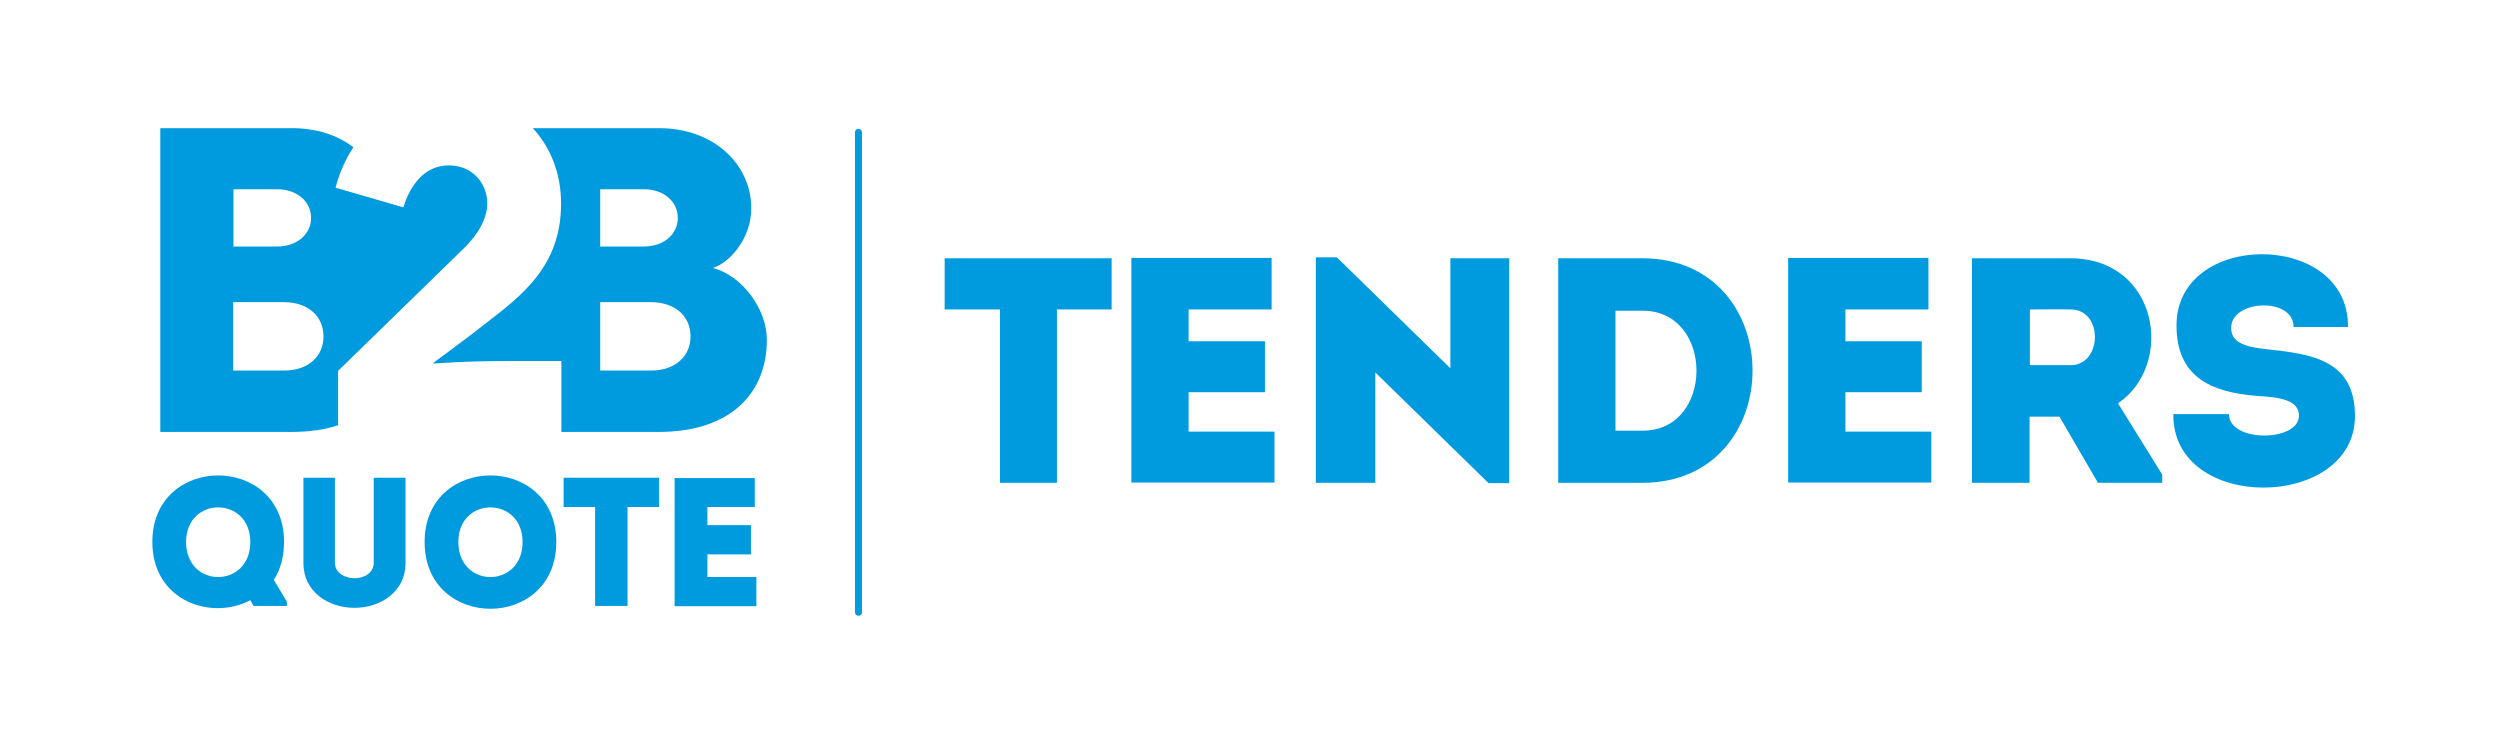
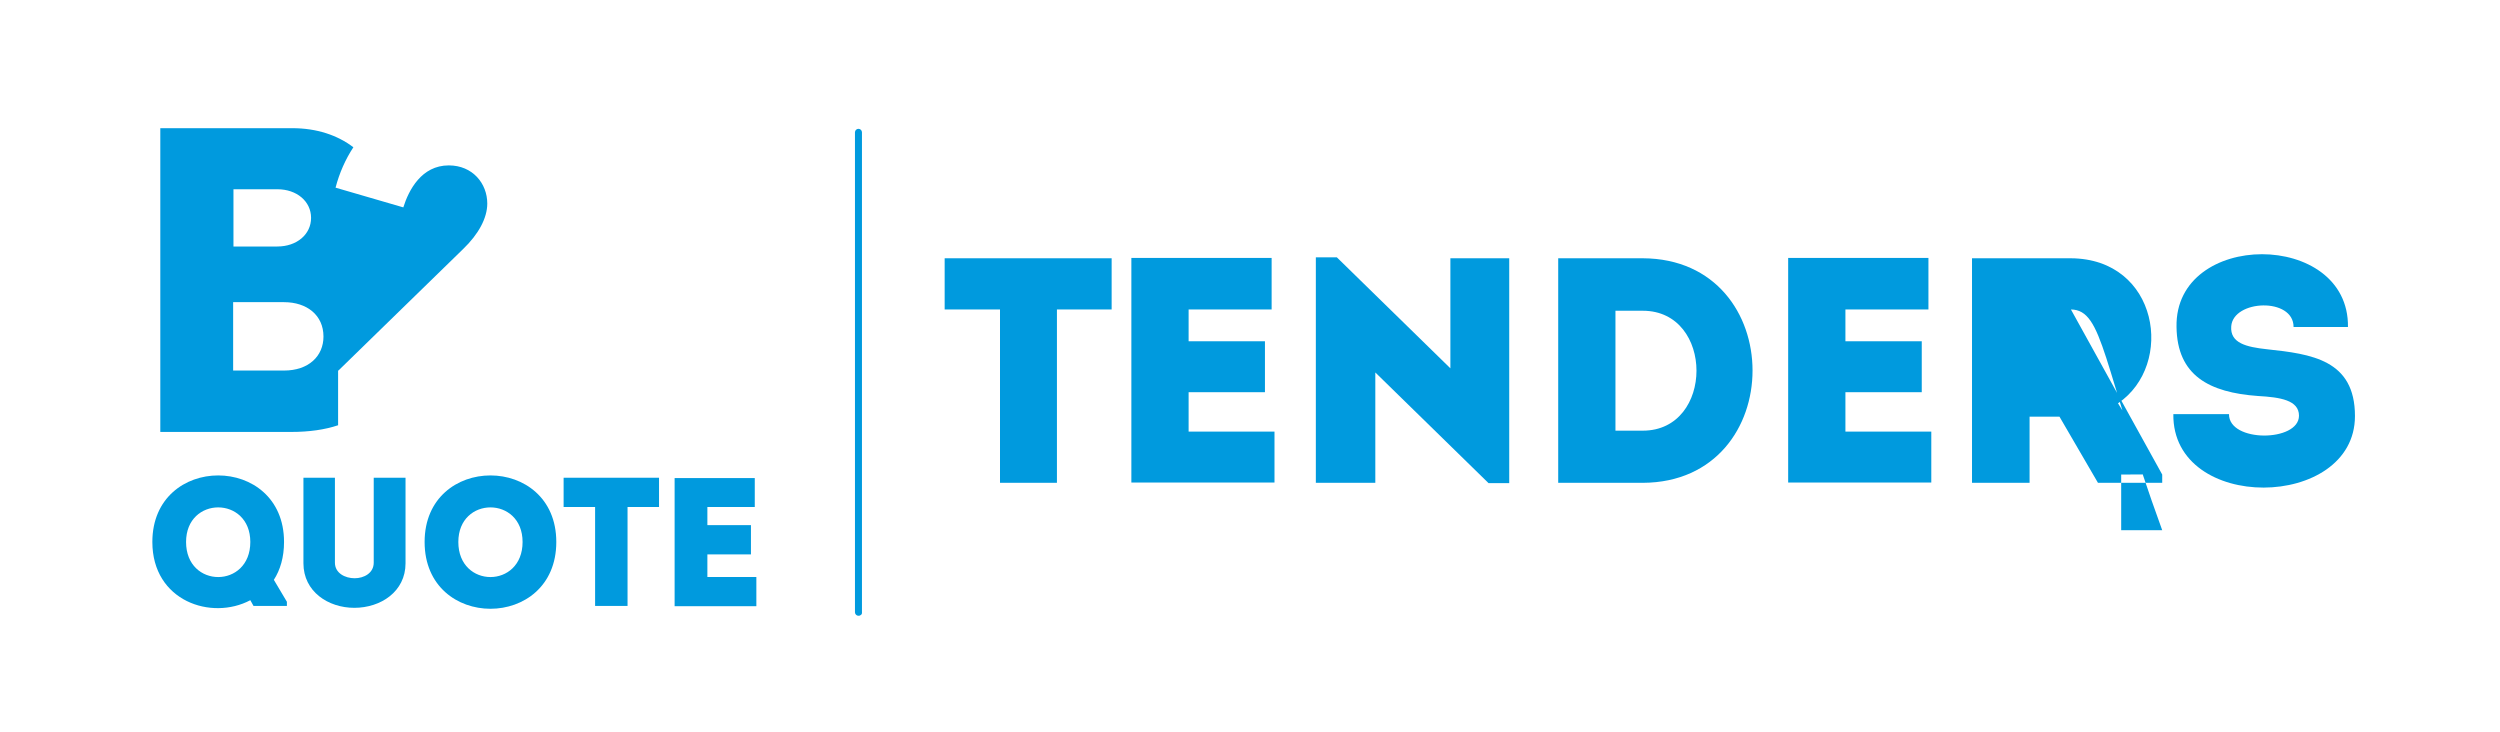
<svg xmlns="http://www.w3.org/2000/svg" version="1.1" id="Layer_1" x="0px" y="0px" viewBox="0 0 786 230" style="enable-background:new 0 0 786 230;" xml:space="preserve">
  <style type="text/css">
	.st0{fill:#009ADE;}
</style>
  <g>
    <path class="st0" d="M106.4,116.5c13.1-12.8,26.1-25.4,39.2-38.2c4.9-4.7,7.6-9.8,7.6-14.3c0-6.3-4.6-12-12.1-12   c-8.6,0-12.6,7.8-14.3,13.2L105.5,59c1.2-4.6,3.1-8.9,5.6-12.7c-5-3.8-11.5-6-19.2-6H50.4v95.5h41.2c5.6,0,10.5-0.7,14.7-2.1V116.5   z M73.4,59.5h13.8c6.1,0,10.6,3.8,10.6,9c0,5.2-4.5,9-10.6,9H73.4V59.5z M89.3,116.5h-16V95h16c7.2,0,12.4,4.1,12.4,10.8   C101.7,112,97,116.5,89.3,116.5z" />
-     <path class="st0" d="M224.3,84.3v-0.1c5.7-2,11.9-9.7,11.9-18.7c0-13.9-11.9-25.2-28.9-25.2h-39.8c5.7,6.1,8.9,14.4,8.9,23.7   c0,19.7-12.3,28.9-24,37.9c-7.8,6.2-16.1,12-16.1,12.2l0.1,0.2c0.1,0,9.4-0.8,23.9-0.8h16.2v22.3H207c23.6,0,34.1-13,34.1-28.9   C241.1,97.1,233.4,86.8,224.3,84.3z M188.7,59.5h13.8c6.1,0,10.6,3.8,10.6,9c0,5.2-4.5,9-10.6,9h-13.8V59.5z M204.7,116.5h-16V95   h16c7.2,0,12.4,4.1,12.4,10.8C217.1,112,212.3,116.5,204.7,116.5z" />
  </g>
  <g>
    <path class="st0" d="M79.7,190.5l-1-1.8c-12.2,6.5-30.8,0.3-30.8-18.3c0-27.9,41.4-27.9,41.4,0c0,4.8-1.2,8.8-3.2,11.9l4.1,6.9v1.3   H79.7z M78.7,170.4c0-14.5-20.2-14.5-20.2,0C58.5,185.1,78.7,185.1,78.7,170.4z" />
    <path class="st0" d="M117.5,176.9v-26.7c3.3,0,6.7,0,10,0v26.9c0,8.9-7.8,14-16.1,14c-8.2,0-16-5.1-16-14v-26.9c3.2,0,6.6,0,9.9,0   v26.7c0,3.3,3.2,4.9,6.2,4.9C114.4,181.8,117.5,180.2,117.5,176.9z" />
    <path class="st0" d="M133.5,170.4c0-27.9,41.4-27.9,41.4,0C174.9,198.4,133.5,198.4,133.5,170.4z M164.3,170.4   c0-14.5-20.2-14.5-20.2,0C144.1,185.1,164.3,185.1,164.3,170.4z" />
    <path class="st0" d="M177.2,159.4c0-3.1,0-6.2,0-9.2h30c0,3.1,0,6.1,0,9.2h-9.9v31.1c-3.4,0-6.8,0-10.2,0v-31.1H177.2z" />
    <path class="st0" d="M237.3,159.4c-6,0-9,0-14.9,0v5.7h13.7c0,3.1,0,6.1,0,9.2h-13.7c0,2.4,0,4.7,0,7.1c5.9,0,9.4,0,15.4,0   c0,3,0,6.1,0,9.2c-9.5,0-16.4,0-25.7,0c0-13.5,0-27,0-40.3c9.3,0,15.7,0,25.2,0C237.3,153.2,237.3,156.3,237.3,159.4z" />
  </g>
  <path class="st0" d="M269.9,193.6c-0.6,0-1.1-0.5-1.1-1.1V41.6c0-0.6,0.5-1.1,1.1-1.1s1.1,0.5,1.1,1.1v150.9  C271.1,193.1,270.6,193.6,269.9,193.6z" />
  <g>
    <path class="st0" d="M297,97.3c0-5.4,0-10.8,0-16.1h52.5c0,5.3,0,10.7,0,16.1h-17.2v54.5c-6,0-11.9,0-17.9,0V97.3H297z" />
    <path class="st0" d="M399.8,97.3c-10.5,0-15.7,0-26.1,0v10h24c0,5.3,0,10.7,0,16h-24c0,4.1,0,8.2,0,12.4c10.4,0,16.4,0,27,0   c0,5.2,0,10.7,0,16c-16.5,0-28.6,0-45,0c0-23.6,0-47.2,0-70.6c16.3,0,27.5,0,44.1,0C399.8,86.4,399.8,91.9,399.8,97.3z" />
    <path class="st0" d="M432.4,117.1v34.7c-6.3,0-12.5,0-18.7,0V80.9h6.6l35.7,34.9V81.2c6.2,0,12.3,0,18.5,0v70.7H468L432.4,117.1z" />
    <path class="st0" d="M516.5,151.8h-26.6V81.2h26.6C562.5,81.4,562.5,151.6,516.5,151.8z M507.9,135.4h8.6c22.5,0,22.5-37.7,0-37.7   h-8.6V135.4z" />
    <path class="st0" d="M606.3,97.3c-10.5,0-15.7,0-26.1,0v10h24c0,5.3,0,10.7,0,16h-24c0,4.1,0,8.2,0,12.4c10.4,0,16.4,0,27,0   c0,5.2,0,10.7,0,16c-16.5,0-28.6,0-45,0c0-23.6,0-47.2,0-70.6c16.3,0,27.5,0,44.1,0C606.3,86.4,606.3,91.9,606.3,97.3z" />
-     <path class="st0" d="M679.8,149.2v2.6h-20.2L647.5,131h-9.4v20.8c-6.1,0-12.2,0-18.1,0c0-23.5,0-47,0-70.6c10.2,0,20.7,0,31,0   c27.7,0.1,32.8,33.5,14.9,45.6L679.8,149.2z M651.1,97.3c-4.2-0.1-8.7,0-12.9,0c0,5.8,0,11.8,0,17.5h12.9   C660.9,114.8,661.4,97.4,651.1,97.3z" />
+     <path class="st0" d="M679.8,149.2v2.6h-20.2L647.5,131h-9.4v20.8c-6.1,0-12.2,0-18.1,0c0-23.5,0-47,0-70.6c10.2,0,20.7,0,31,0   c27.7,0.1,32.8,33.5,14.9,45.6L679.8,149.2z c-4.2-0.1-8.7,0-12.9,0c0,5.8,0,11.8,0,17.5h12.9   C660.9,114.8,661.4,97.4,651.1,97.3z" />
    <path class="st0" d="M722.8,130.7c0-4.9-5.9-5.8-12.9-6.2c-15.3-1.1-25.4-6.4-25.6-21.7c-0.6-30.5,54.3-30.5,53.9,0   c-6.4,0-11,0-17.1,0c0-9.4-19-8.6-19.6-0.2c-0.4,5.3,4.8,6.5,11.2,7.2c14,1.5,27.7,3.3,27.7,21c0,29.7-57.5,30.5-57.1-0.6   c6.1,0,11.3,0,17.5,0C700.7,139.2,722.8,139,722.8,130.7z" />
  </g>
</svg>